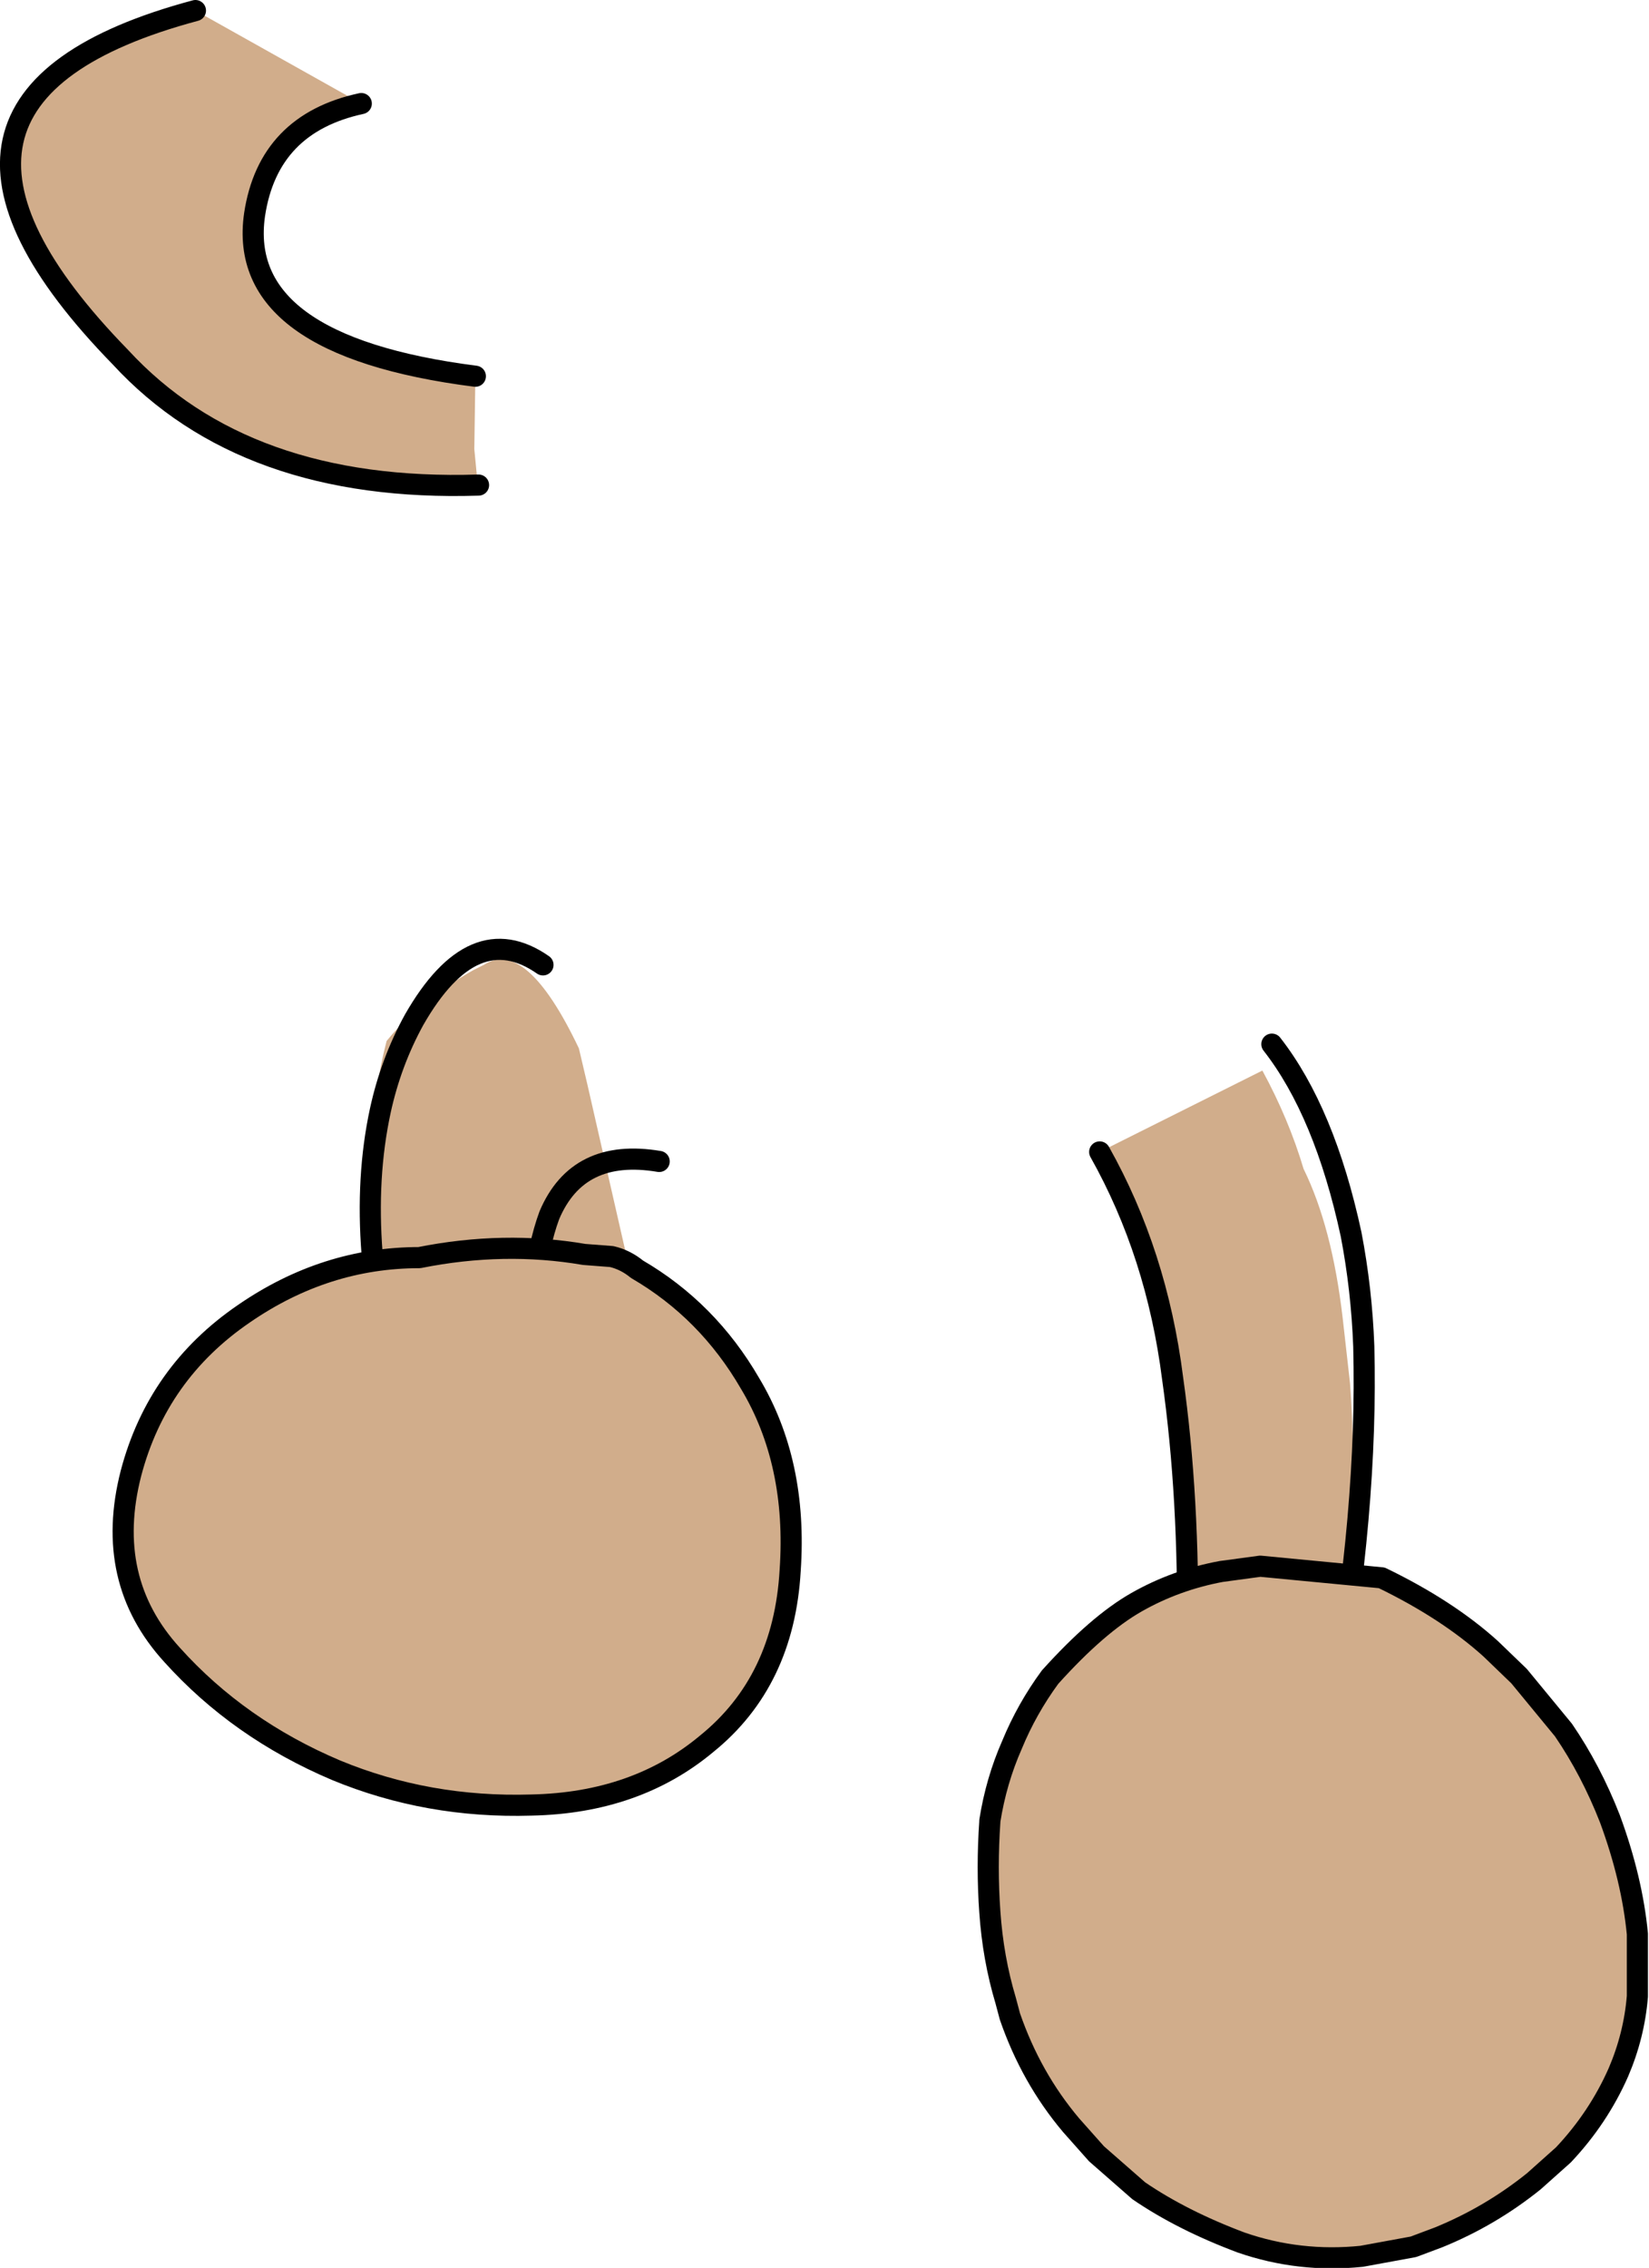
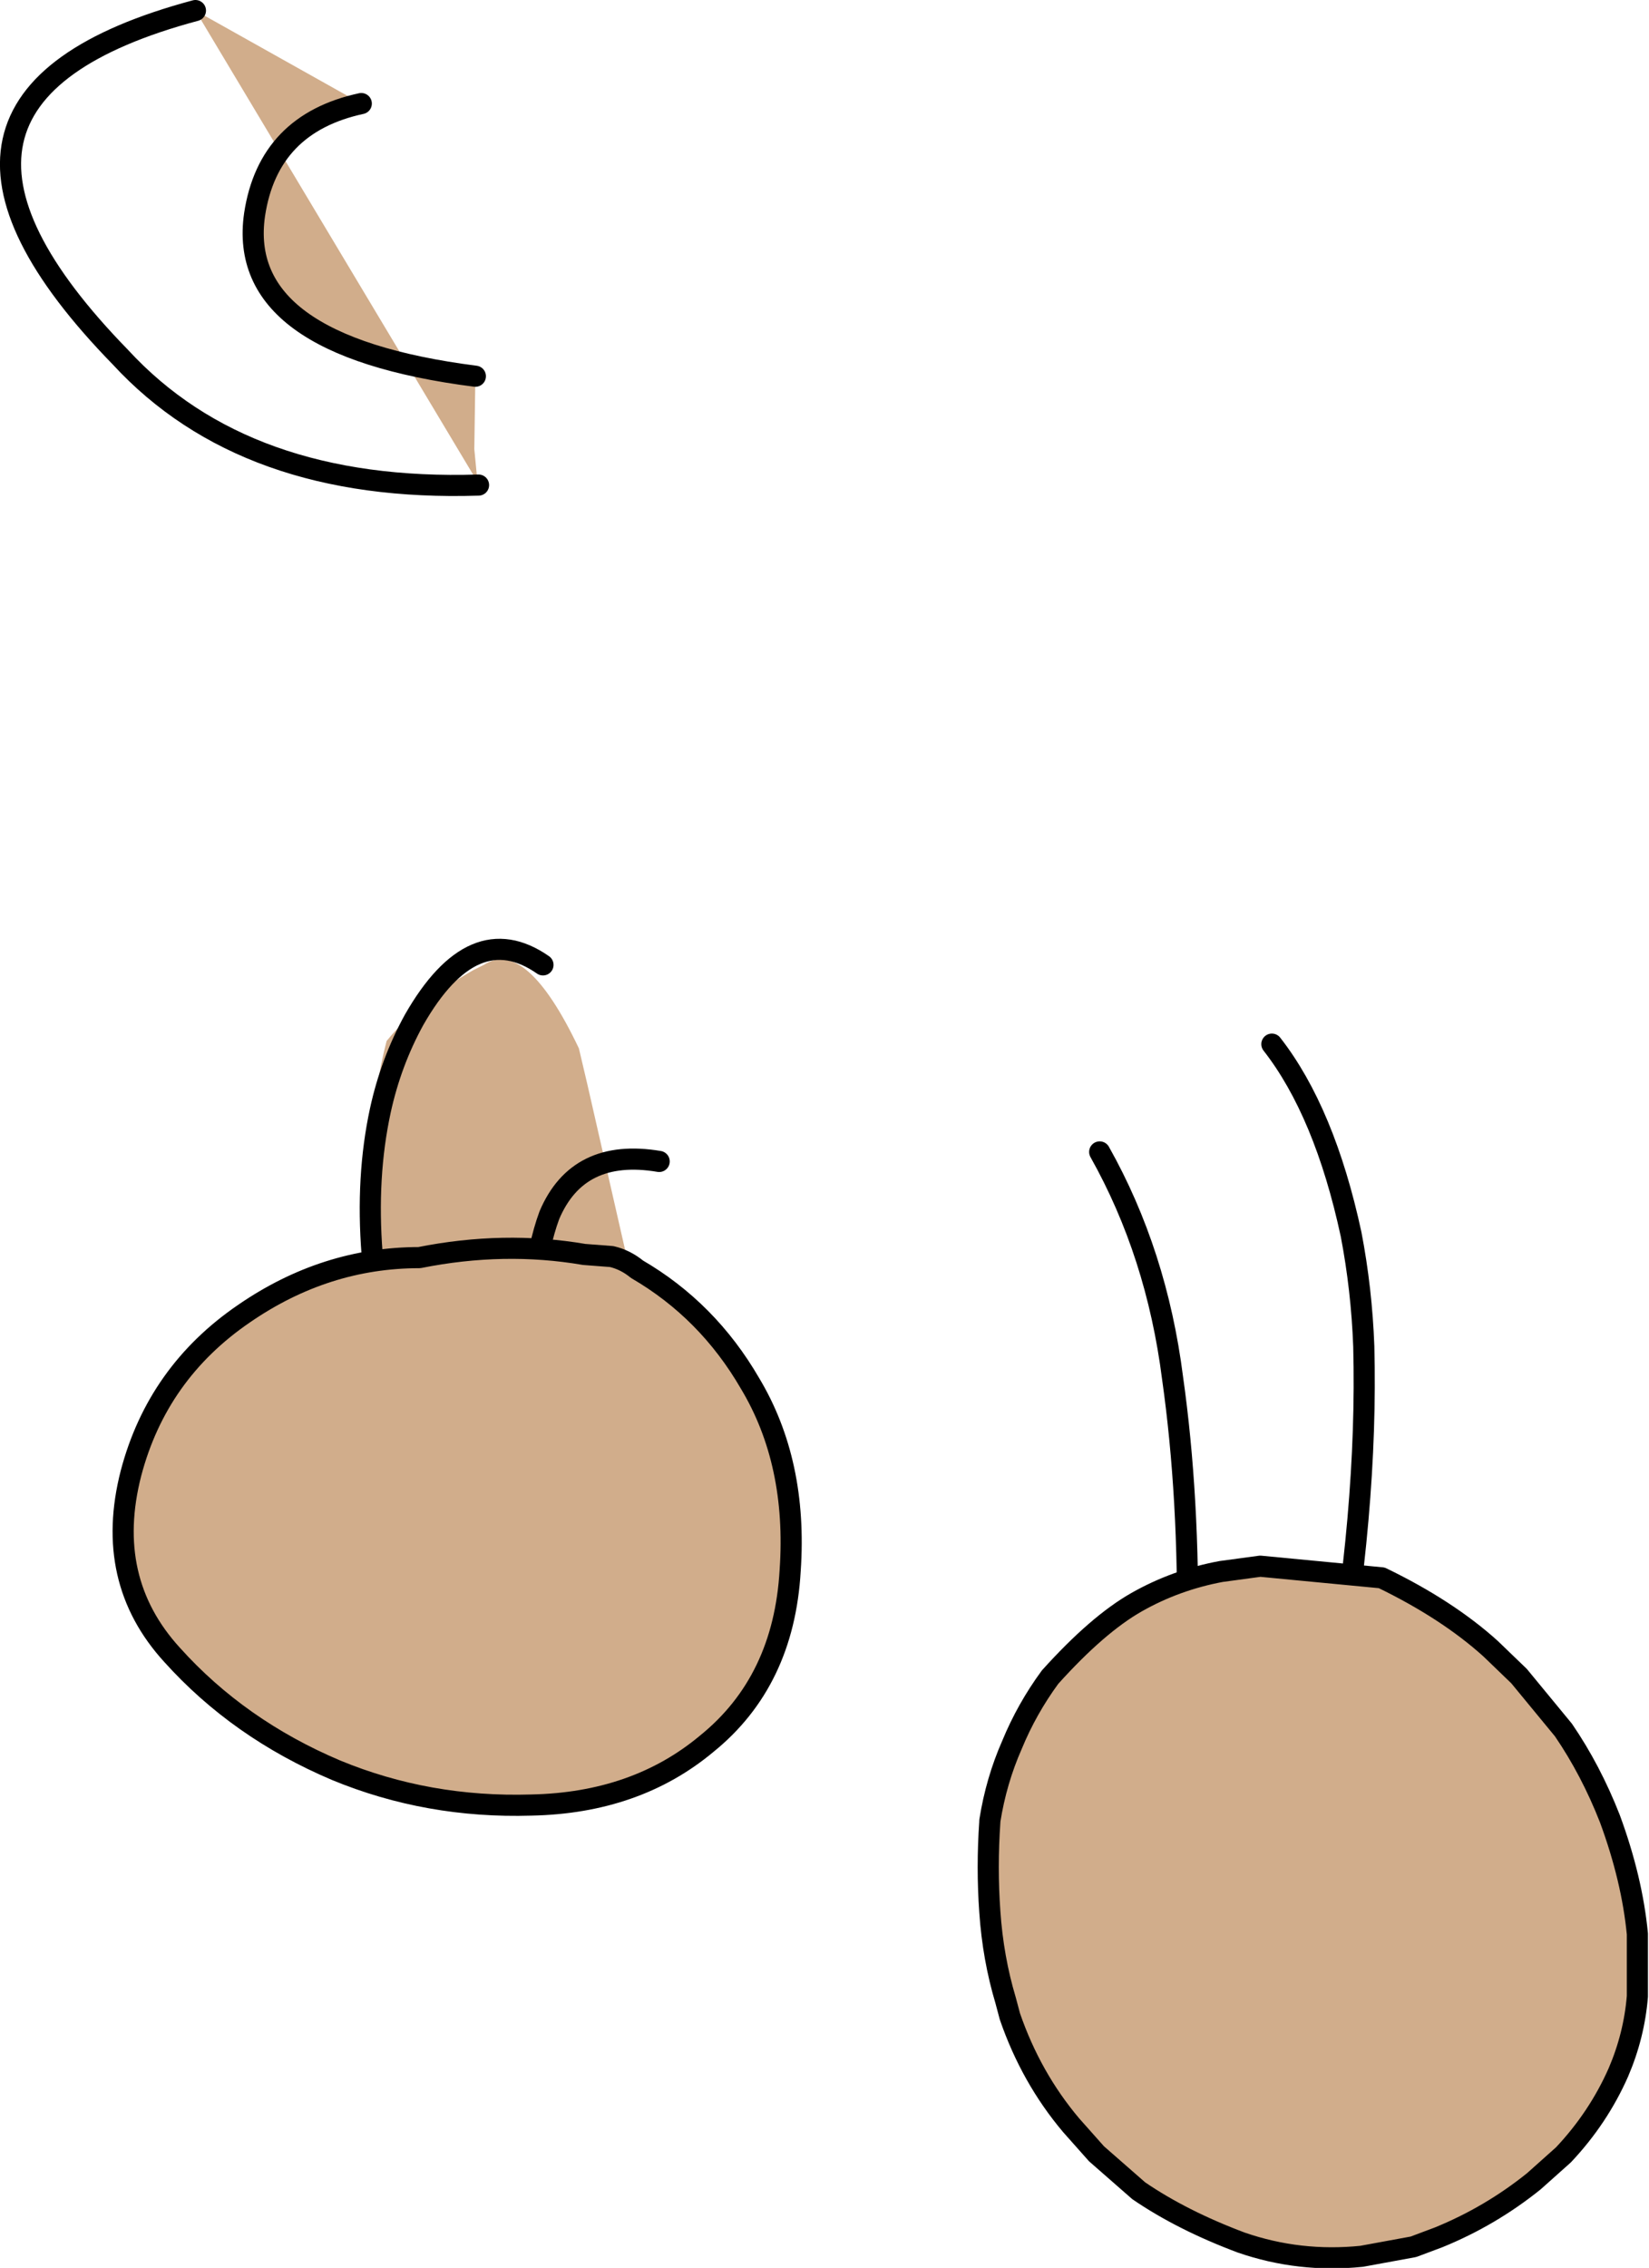
<svg xmlns="http://www.w3.org/2000/svg" height="107.3px" width="78.05px">
  <g transform="matrix(1.0, 0.0, 0.0, 1.0, 39.5, 54.75)">
-     <path d="M-30.25 -54.25 L-22.4 -49.85 Q-26.8 -48.9 -27.45 -44.6 -28.35 -38.4 -17.0 -36.95 L-17.05 -33.5 -16.9 -31.95 Q-27.9 -31.55 -33.8 -37.9 -45.75 -50.15 -30.25 -54.25" fill="#d1ad8b" fill-rule="evenodd" stroke="none" />
+     <path d="M-30.25 -54.25 L-22.4 -49.85 Q-26.8 -48.9 -27.45 -44.6 -28.35 -38.4 -17.0 -36.95 L-17.05 -33.5 -16.9 -31.95 " fill="#d1ad8b" fill-rule="evenodd" stroke="none" />
    <path d="M-17.0 -36.95 Q-28.35 -38.4 -27.45 -44.6 -26.8 -48.9 -22.4 -49.85 M-30.25 -54.25 Q-45.75 -50.1 -33.8 -37.85 -27.9 -31.45 -16.85 -31.8" fill="none" stroke="#000000" stroke-linecap="round" stroke-linejoin="round" stroke-width="1.0" />
    <path d="M-17.1 -8.85 L-16.6 -9.1 Q-14.6 -10.4 -12.1 -5.15 L-11.7 -3.45 -9.35 6.85 -9.1 7.95 -11.45 8.0 Q-14.8 6.7 -16.15 9.15 -16.5 9.7 -16.1 11.65 L-20.8 7.75 Q-22.75 0.45 -21.2 -5.5 -19.65 -7.4 -17.1 -8.85" fill="#d1ad8b" fill-rule="evenodd" stroke="none" />
    <path d="M-20.35 12.4 Q-22.85 4.05 -21.5 -2.2 -21.0 -4.5 -19.9 -6.5 -17.1 -11.4 -13.8 -9.1 M-14.0 14.75 L-14.3 10.65 Q-14.55 5.6 -13.5 2.75 -12.15 -0.45 -8.3 0.2" fill="none" stroke="#000000" stroke-linecap="round" stroke-linejoin="round" stroke-width="1.0" />
-     <path d="M20.25 -4.1 Q21.5 -1.8 22.2 0.55 23.55 3.3 24.05 7.6 L24.4 10.7 Q24.85 16.9 24.0 24.2 L18.15 28.15 18.1 25.9 17.55 23.35 16.6 19.2 16.4 11.4 Q16.0 4.0 12.55 -0.25 L20.25 -4.1" fill="#d1ad8b" fill-rule="evenodd" stroke="none" />
    <path d="M20.7 -5.35 Q23.2 -2.15 24.45 3.65 24.95 6.25 25.05 8.95 25.25 16.7 23.55 26.15" fill="none" stroke="#000000" stroke-linecap="round" stroke-linejoin="round" stroke-width="1.0" />
    <path d="M12.55 -0.25 Q15.25 4.55 16.0 10.45 16.8 16.1 16.7 22.8 L16.45 29.25" fill="none" stroke="#000000" stroke-linecap="round" stroke-linejoin="round" stroke-width="1.0" />
    <path d="M-11.85 4.6 L-10.55 4.7 Q-9.9 4.85 -9.35 5.3 -6.0 7.25 -4.0 10.7 -1.75 14.45 -2.1 19.55 -2.4 24.8 -6.05 27.75 -9.4 30.55 -14.35 30.65 -19.25 30.8 -23.6 29.0 -28.2 27.05 -31.35 23.55 -34.6 20.0 -33.3 14.95 -32.05 10.2 -27.95 7.4 -24.1 4.75 -19.65 4.75 -15.65 3.95 -11.85 4.6" fill="#d1ad8b" fill-rule="evenodd" stroke="none" />
    <path d="M-11.85 4.6 L-10.55 4.7 Q-9.9 4.85 -9.35 5.3 -6.0 7.25 -4.0 10.7 -1.75 14.45 -2.1 19.55 -2.4 24.8 -6.05 27.75 -9.4 30.55 -14.35 30.65 -19.25 30.8 -23.6 29.0 -28.2 27.05 -31.35 23.55 -34.6 20.0 -33.3 14.95 -32.05 10.2 -27.95 7.4 -24.1 4.75 -19.65 4.75 -15.65 3.95 -11.85 4.6 Z" fill="none" stroke="#000000" stroke-linecap="round" stroke-linejoin="round" stroke-width="1.0" />
    <path d="M31.05 23.25 L32.4 24.55 34.5 27.1 Q35.8 29.0 36.7 31.3 37.75 34.15 38.0 36.75 L38.0 39.7 Q37.85 41.55 37.1 43.3 36.15 45.45 34.5 47.2 L33.1 48.45 Q31.05 50.1 28.6 51.1 L27.4 51.55 24.95 52.0 Q22.0 52.3 19.25 51.35 16.45 50.3 14.4 48.9 L12.4 47.15 11.2 45.8 Q9.3 43.55 8.3 40.65 L8.1 39.9 Q7.5 37.9 7.35 35.7 7.2 33.6 7.35 31.45 L7.35 31.4 Q7.65 29.5 8.4 27.8 9.1 26.1 10.2 24.6 12.45 22.1 14.3 21.05 16.15 20.0 18.3 19.6 L20.15 19.35 25.9 19.9 Q29.0 21.4 31.05 23.25" fill="#d1ad8b" fill-rule="evenodd" stroke="none" />
    <path d="M31.05 23.25 L32.4 24.55 34.5 27.1 Q35.8 29.0 36.7 31.3 37.75 34.15 38.0 36.75 L38.0 39.7 Q37.85 41.55 37.1 43.3 36.15 45.45 34.5 47.2 L33.1 48.45 Q31.05 50.1 28.6 51.1 L27.4 51.55 24.95 52.0 Q22.0 52.3 19.25 51.35 16.45 50.3 14.4 48.9 L12.4 47.15 11.2 45.8 Q9.3 43.55 8.3 40.65 L8.1 39.9 Q7.5 37.9 7.35 35.7 7.2 33.6 7.35 31.45 L7.35 31.4 Q7.65 29.5 8.4 27.8 9.1 26.1 10.2 24.6 12.45 22.1 14.3 21.05 16.15 20.0 18.3 19.6 L20.15 19.35 25.9 19.9 Q29.0 21.4 31.05 23.25 Z" fill="none" stroke="#000000" stroke-linecap="round" stroke-linejoin="round" stroke-width="1.0" />
  </g>
</svg>